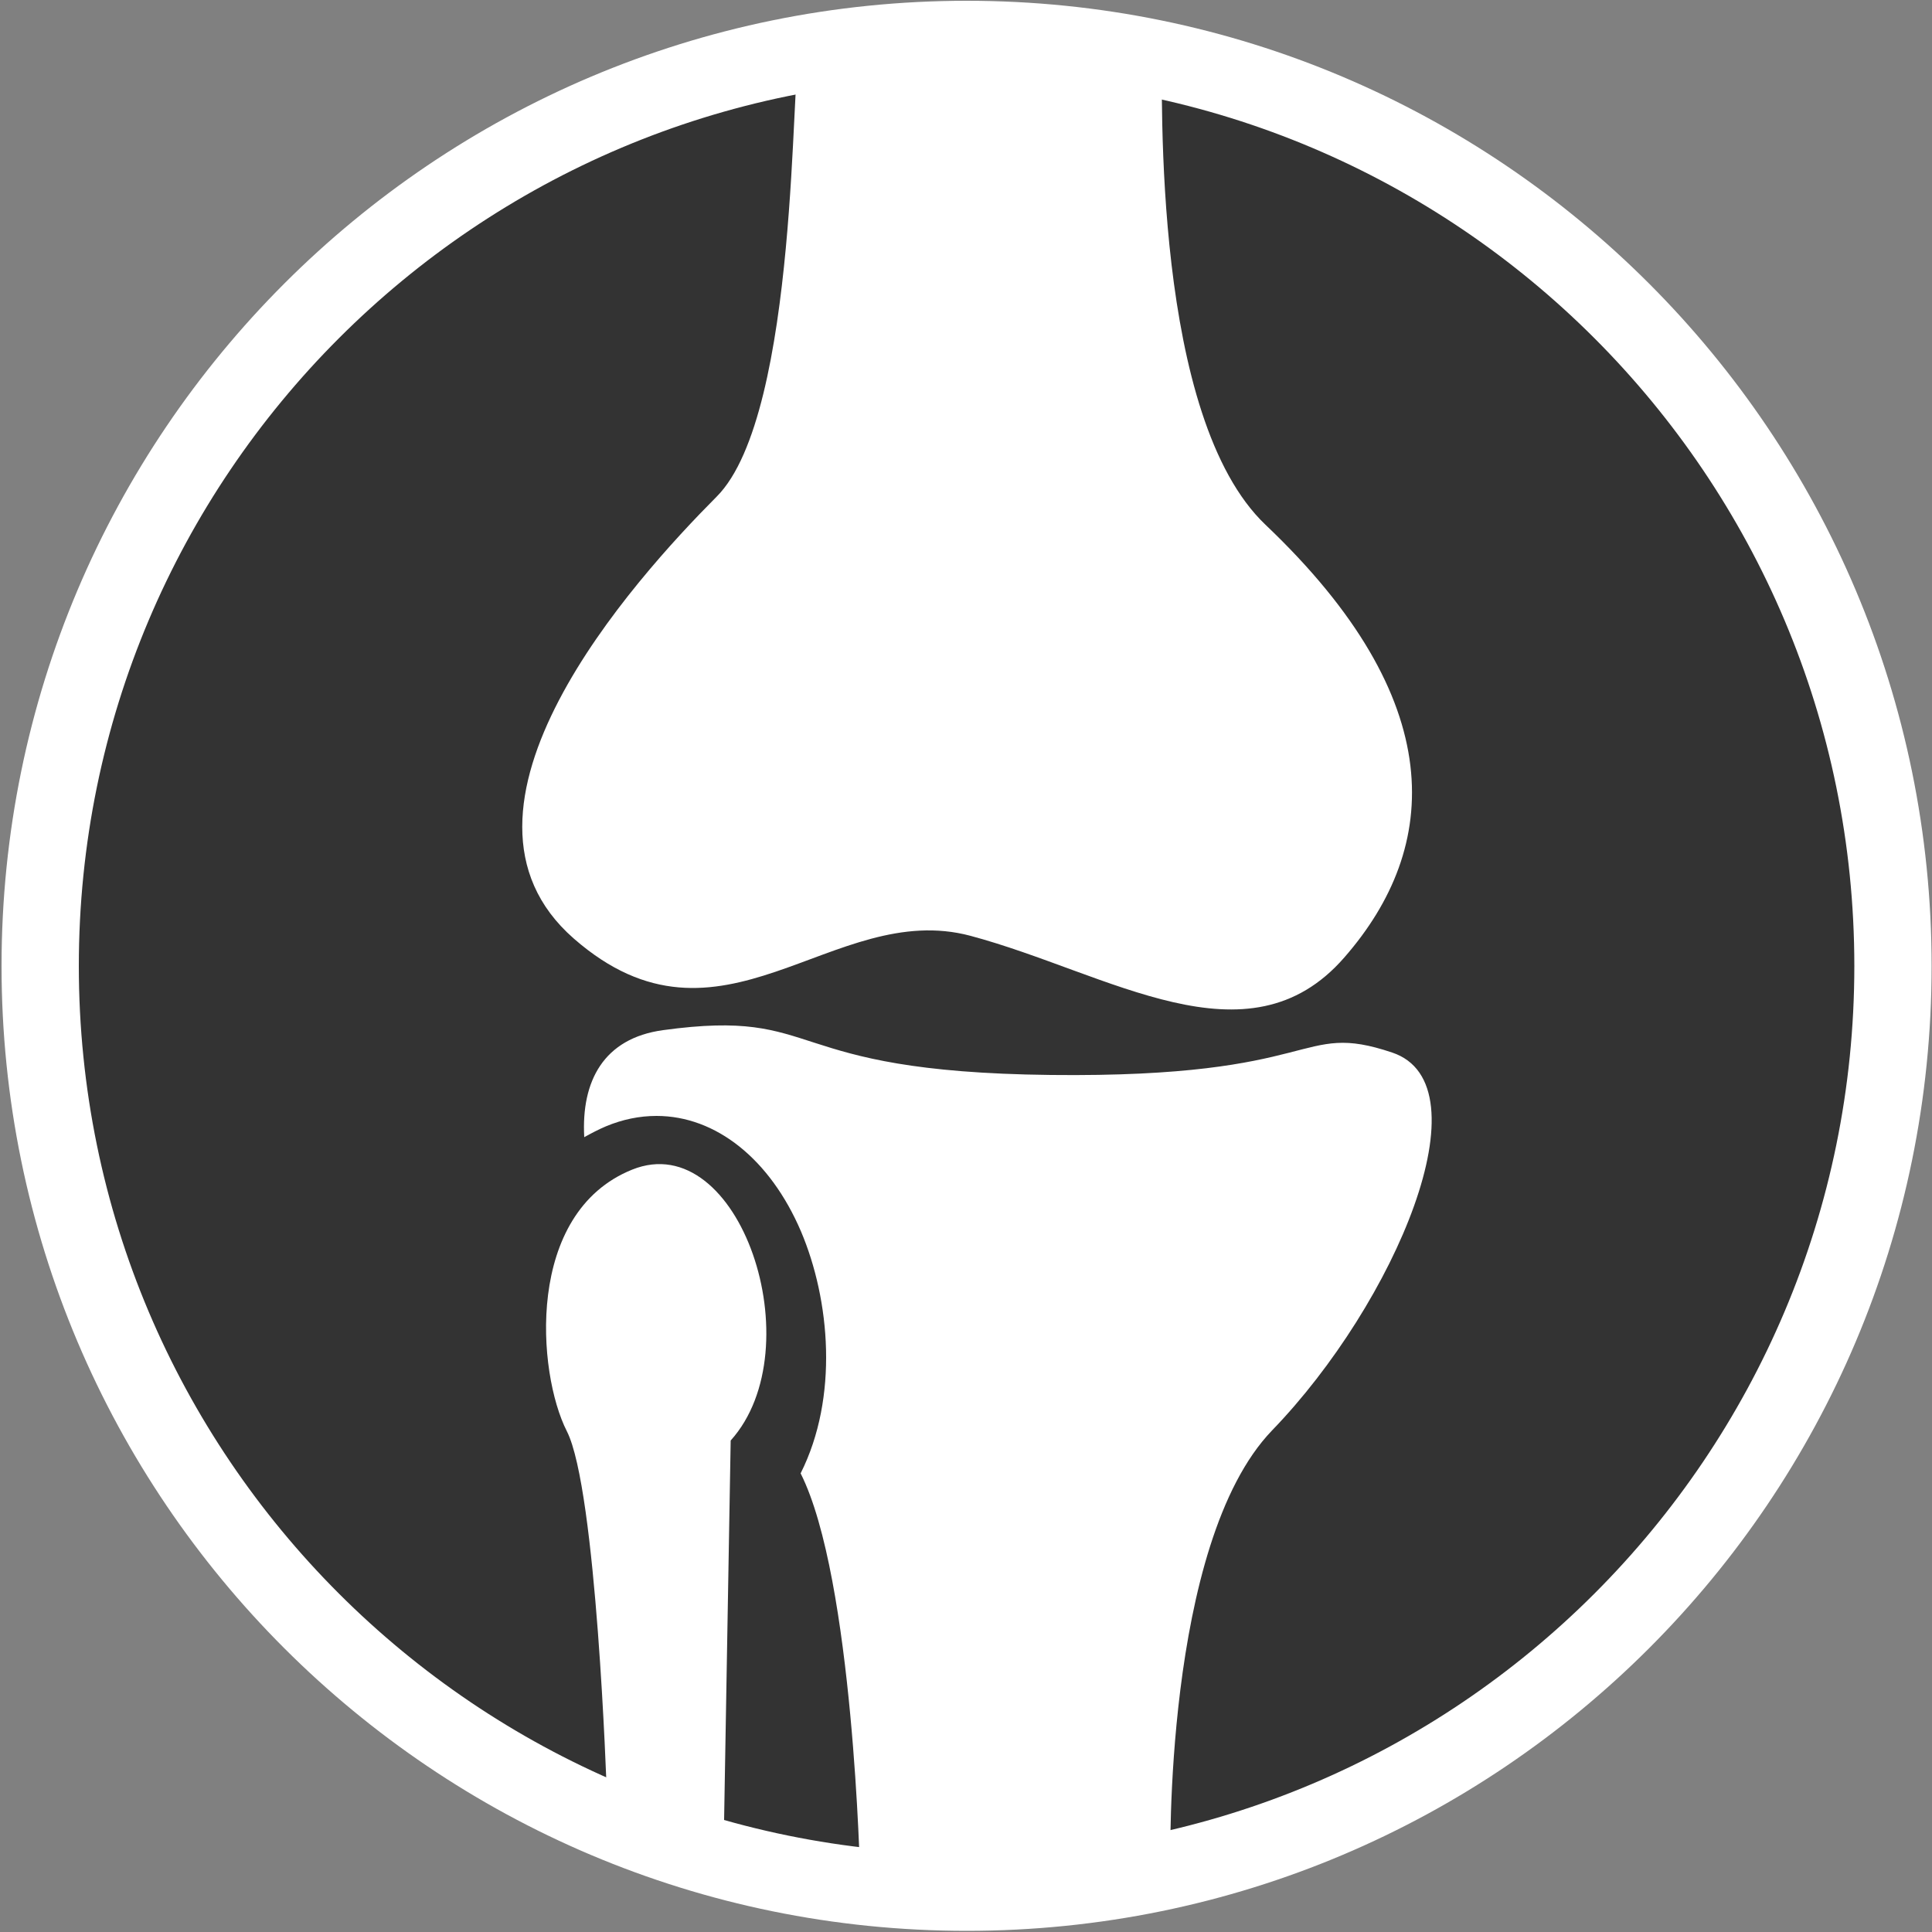
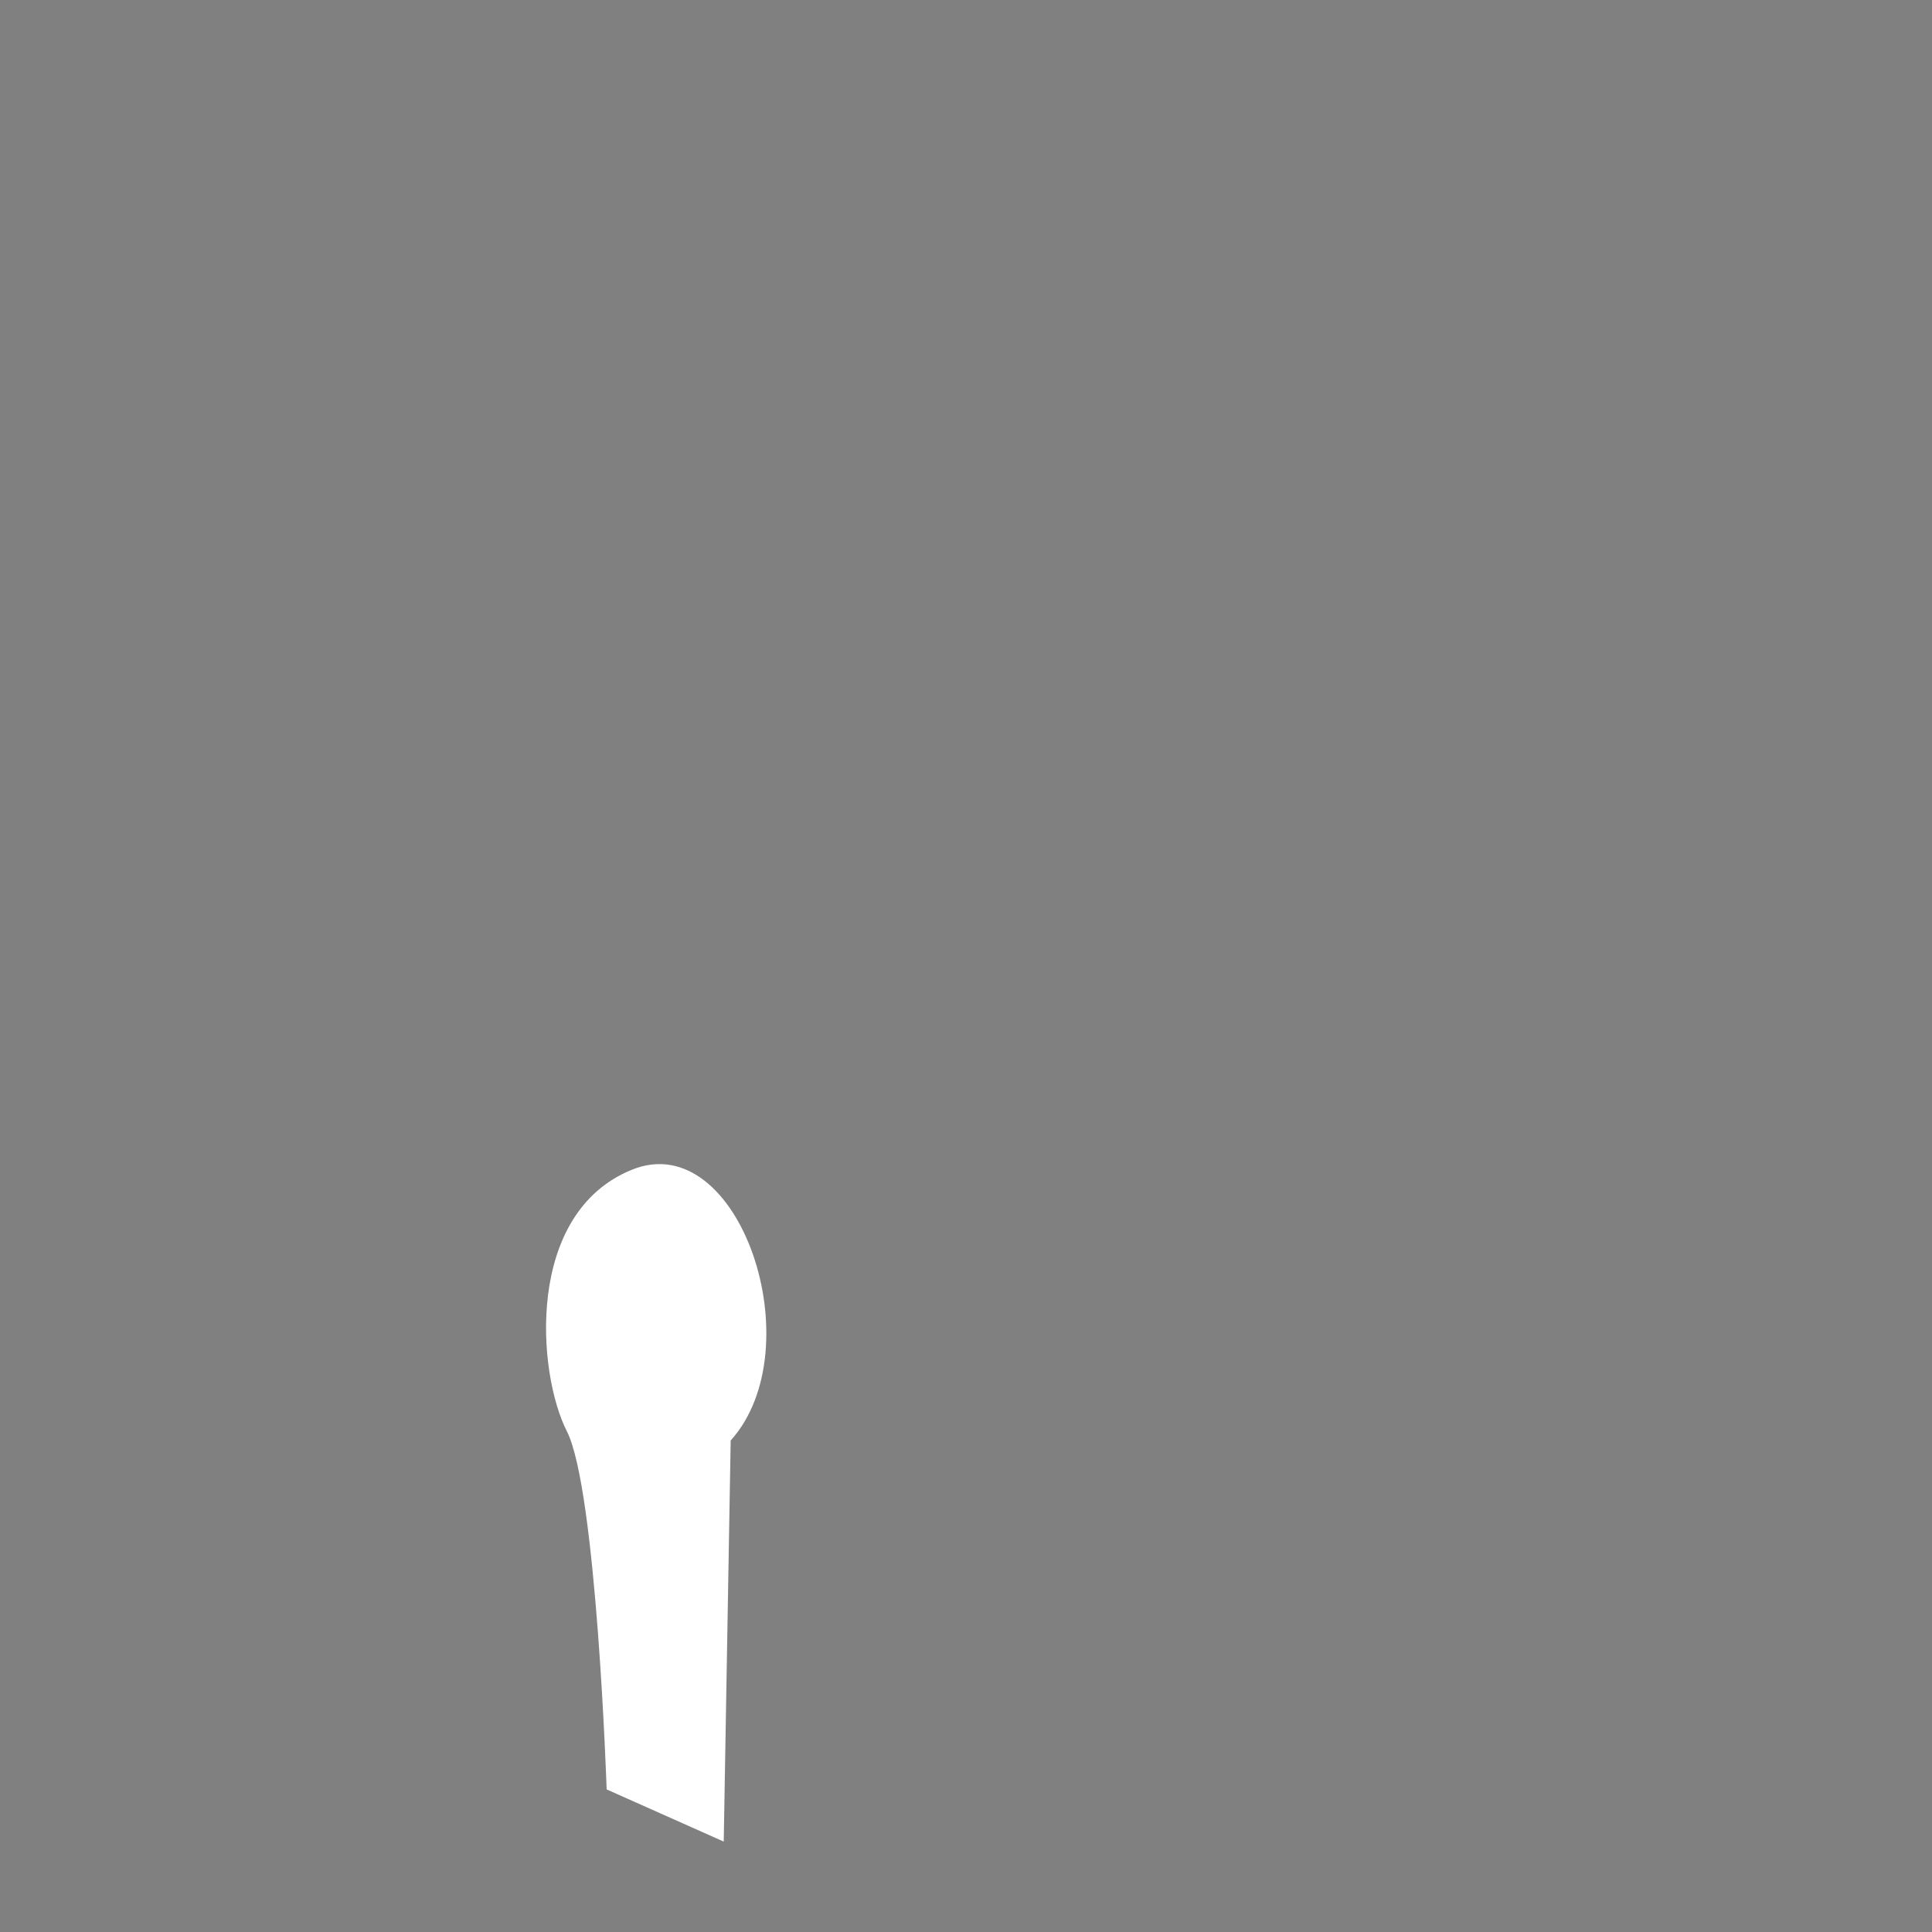
<svg xmlns="http://www.w3.org/2000/svg" xmlns:xlink="http://www.w3.org/1999/xlink" version="1.1" id="Laag_1" x="0px" y="0px" viewBox="0 0 500 500" style="enable-background:new 0 0 500 500;" xml:space="preserve">
  <rect x="0" y="0" width="500" height="500" fill="#808080" stroke="none" />
  <style type="text/css">
	.st0{clip-path:url(#SVGID_2_);fill:#333333;stroke:#FFFFFF;stroke-width:20;stroke-miterlimit:10;}
	.st1{clip-path:url(#SVGID_2_);fill:none;stroke:#FFFFFF;stroke-miterlimit:10;}
	.st2{clip-path:url(#SVGID_2_);fill:#FFFFFF;}
	.st3{clip-path:url(#SVGID_4_);fill:#FFFFFF;}
	.st4{clip-path:url(#SVGID_6_);fill:#FFFFFF;}
</style>
  <g>
    <defs>
      <rect id="SVGID_1_" x="0.2" y="0" width="500" height="514.9" />
    </defs>
    <clipPath id="SVGID_2_">
      <use xlink:href="#SVGID_1_" style="overflow:visible;" />
    </clipPath>
-     <path class="st0" d="M489.9,250c0,132.4-107.3,239.7-239.7,239.7S10.4,382.4,10.4,250S117.8,10.2,250.2,10.2S489.9,117.6,489.9,250   " />
-     <path class="st1" d="M489.9,250c0,132.4-107.3,239.7-239.7,239.7S10.4,382.4,10.4,250S117.8,10.2,250.2,10.2S489.9,117.6,489.9,250   z" />
    <path class="st2" d="M157,463.1c0,0-2.6-77.6-10.3-92.7c-7.7-15.1-10.9-56.5,16.9-67.7s47,46.2,25.5,70.1l-1.8,103.8L157,463.1z" />
  </g>
  <g>
    <defs>
-       <rect id="SVGID_3_" x="80" y="9.6" width="293.4" height="505.3" />
-     </defs>
+       </defs>
    <clipPath id="SVGID_4_">
      <use xlink:href="#SVGID_3_" style="overflow:visible;" />
    </clipPath>
-     <path class="st3" d="M360.3,272.4c-24.7-8.3-17.5,6.6-88.4,5.8c-70.9-0.8-58.1-17.4-100.3-11.6c-15.4,2.1-21.2,13.2-20.4,27.7   c1.8-1,3.7-2,5.6-2.8c4.3-1.8,8.7-2.7,13.1-2.7c15.4,0,29.4,11.2,37.4,29.9c7.5,17.7,9.8,42.9-0.1,62.6   c13.7,27.2,15.4,104.4,15.4,104.4l80.3-3.3c0,0-1.9-82.9,26.3-112.2C361.1,337.2,385,280.7,360.3,272.4" />
    <path class="st3" d="M327.5,135.8c-29.1-27.7-26.8-109.9-26.8-126.2c0,0-71.3-19.4-93.8,5.3c-2.3,1.6,0,92.1-21.4,113.6   s-75.2,81-37,114.4c38.2,33.4,66.9-10.3,102.7-0.7c35.8,9.6,71.7,34.3,96.7,5.6C372.9,219.2,375.3,181.2,327.5,135.8 M224.4,224.6   c-13.7,5.7-25.8,8.5-36.3,8.5c-8.8,0-16.4-2-22.8-6C149,217,147.6,198,147.6,197.2c-0.3-4.5,3.1-8.4,7.6-8.7   c4.6-0.3,8.4,3.1,8.7,7.6c0,0.4,1.1,11.7,10.2,17.2c9.2,5.6,24.4,4.4,44.1-3.8c4.2-1.7,8.9,0.3,10.7,4.4   C230.6,218.1,228.6,222.9,224.4,224.6" />
  </g>
  <g>
    <defs>
      <rect id="SVGID_5_" x="0.2" y="0" width="500" height="514.9" />
    </defs>
    <clipPath id="SVGID_6_">
      <use xlink:href="#SVGID_5_" style="overflow:visible;" />
    </clipPath>
-     <path class="st4" d="M267.2,170.6c5.8,21.6-16.7,50.2-50.3,59.1c-36,9.6-59.9,15.7-71.2-26.6c-5.8-21.6,16.7-46.4,50.3-55.4   C356.9,104.6,270.5,183.1,267.2,170.6" />
  </g>
</svg>